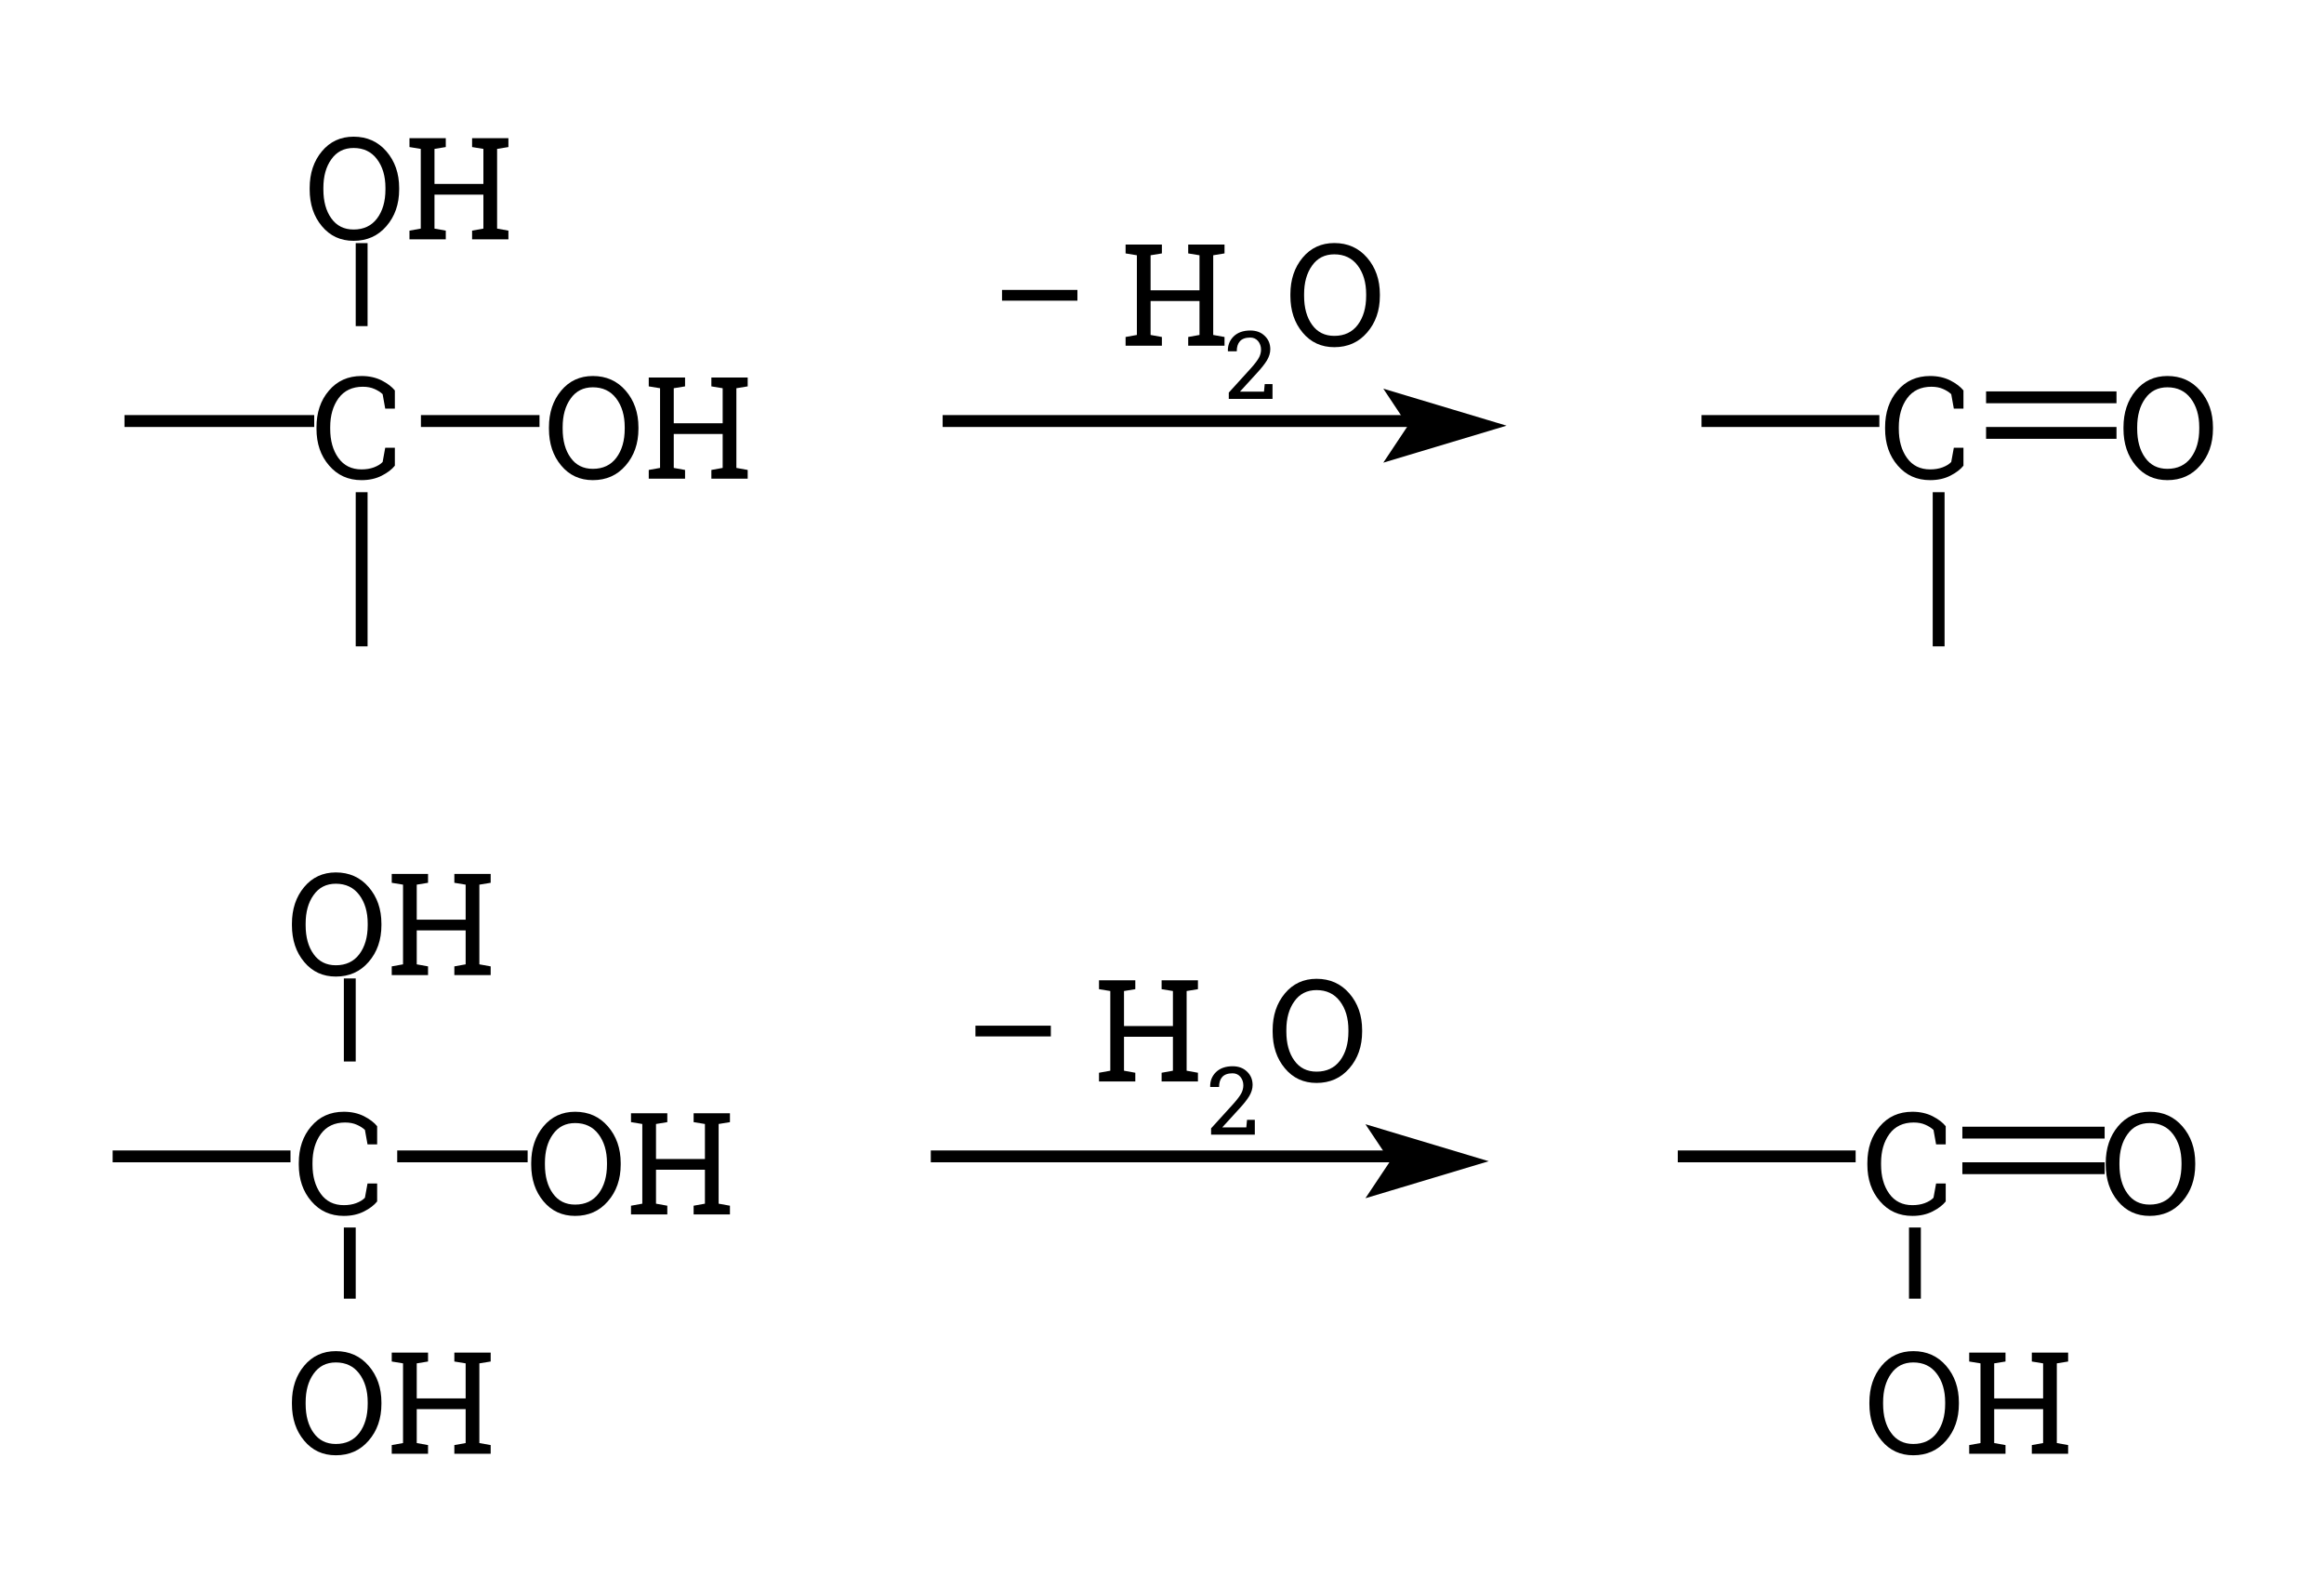
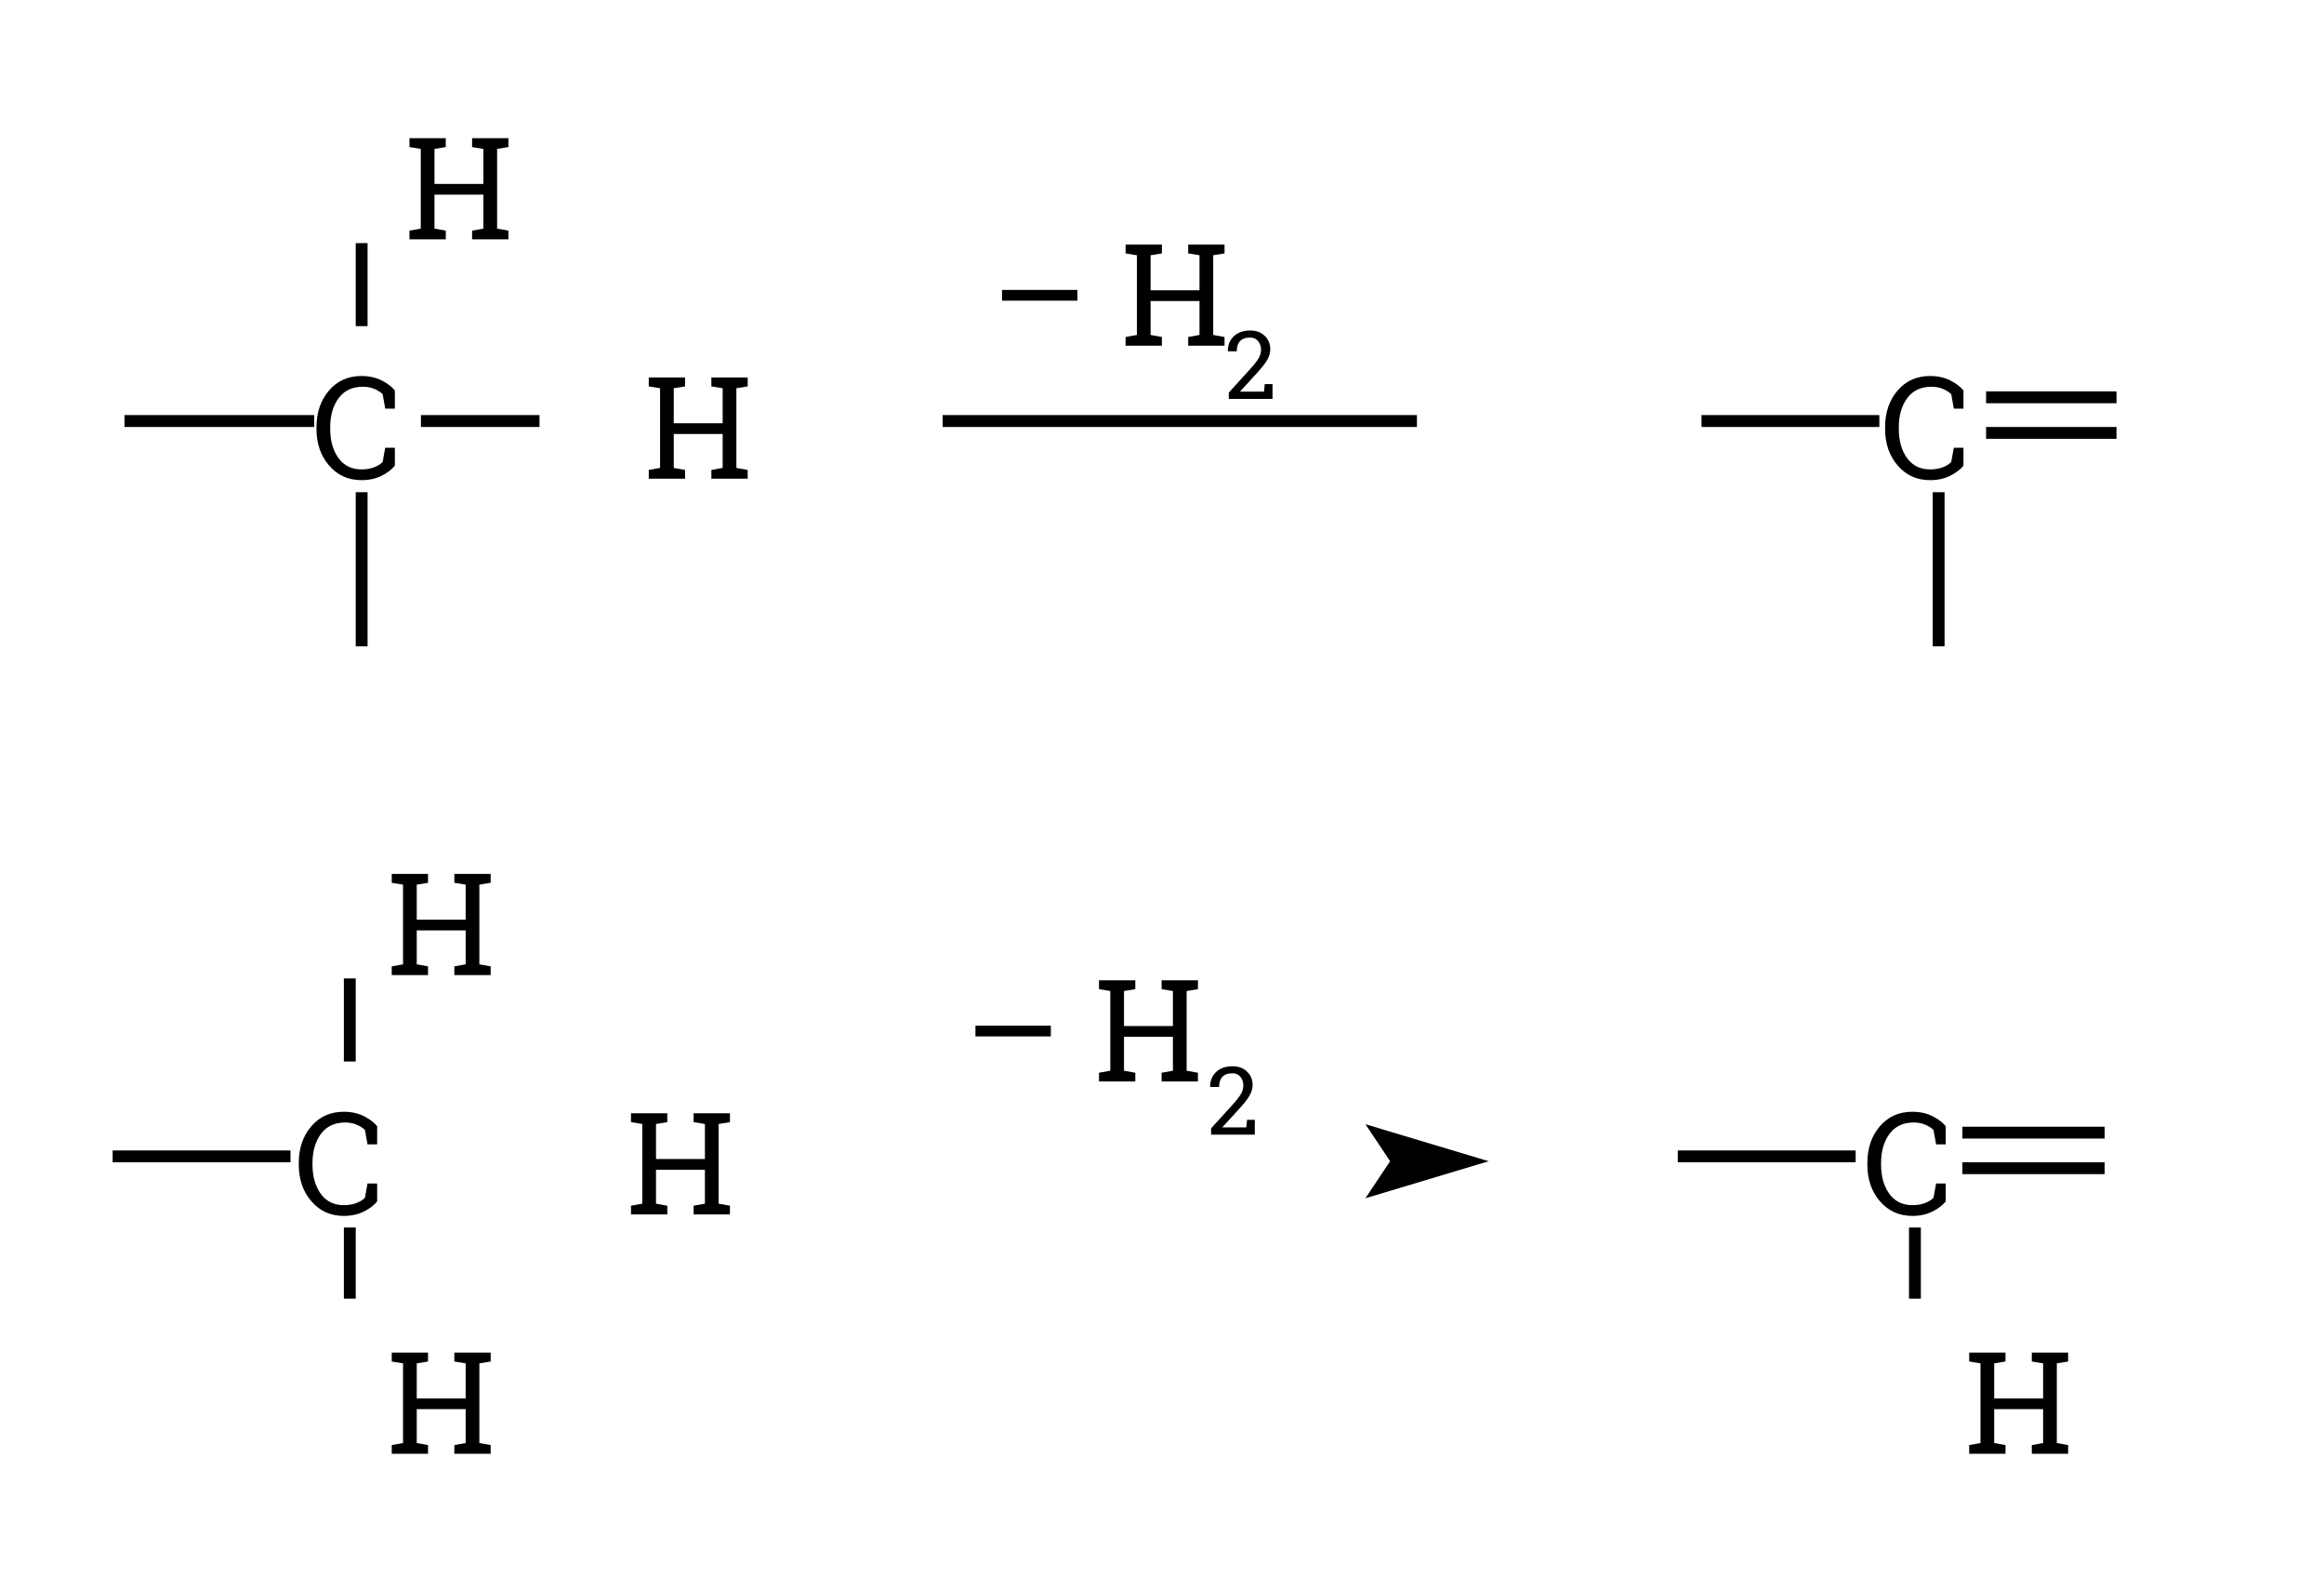
<svg xmlns="http://www.w3.org/2000/svg" xmlns:xlink="http://www.w3.org/1999/xlink" width="196pt" height="133pt" viewBox="0 0 196 133" version="1.1">
  <defs>
    <g>
      <symbol overflow="visible" id="glyph0-0">
        <path style="stroke:none;" d="" />
      </symbol>
      <symbol overflow="visible" id="glyph0-1">
        <path style="stroke:none;" d="M 7.031 -5.906 L 6.219 -5.906 L 6 -7.125 C 5.812 -7.301 5.582 -7.445 5.312 -7.562 C 5.039 -7.684 4.711 -7.75 4.328 -7.75 C 3.441 -7.75 2.758 -7.426 2.281 -6.781 C 1.812 -6.133 1.578 -5.32 1.578 -4.344 L 1.578 -4.203 C 1.578 -3.211 1.805 -2.395 2.266 -1.75 C 2.73 -1.102 3.383 -0.781 4.219 -0.781 C 4.602 -0.781 4.953 -0.836 5.266 -0.953 C 5.586 -1.074 5.832 -1.227 6 -1.406 L 6.219 -2.609 L 7.031 -2.609 L 7.031 -1.094 C 6.781 -0.781 6.41 -0.496 5.922 -0.25 C 5.43 0 4.863 0.125 4.219 0.125 C 3.102 0.125 2.191 -0.285 1.484 -1.109 C 0.773 -1.93 0.422 -2.961 0.422 -4.203 L 0.422 -4.328 C 0.422 -5.574 0.77 -6.609 1.469 -7.422 C 2.164 -8.242 3.082 -8.656 4.219 -8.656 C 4.863 -8.656 5.43 -8.527 5.922 -8.281 C 6.41 -8.031 6.781 -7.746 7.031 -7.438 Z M 7.031 -5.906 " />
      </symbol>
      <symbol overflow="visible" id="glyph0-2">
-         <path style="stroke:none;" d="M 8.016 -4.203 C 8.016 -2.961 7.652 -1.93 6.938 -1.109 C 6.227 -0.285 5.305 0.125 4.172 0.125 C 3.078 0.125 2.184 -0.285 1.5 -1.109 C 0.812 -1.93 0.469 -2.961 0.469 -4.203 L 0.469 -4.328 C 0.469 -5.566 0.812 -6.598 1.5 -7.422 C 2.184 -8.242 3.078 -8.656 4.172 -8.656 C 5.305 -8.656 6.227 -8.242 6.938 -7.422 C 7.652 -6.598 8.016 -5.566 8.016 -4.328 Z M 6.859 -4.344 C 6.859 -5.332 6.617 -6.141 6.141 -6.766 C 5.672 -7.387 5.012 -7.703 4.172 -7.703 C 3.367 -7.703 2.742 -7.383 2.297 -6.75 C 1.848 -6.125 1.625 -5.32 1.625 -4.344 L 1.625 -4.203 C 1.625 -3.203 1.848 -2.387 2.297 -1.766 C 2.742 -1.141 3.367 -0.828 4.172 -0.828 C 5.023 -0.828 5.688 -1.141 6.156 -1.766 C 6.621 -2.387 6.859 -3.203 6.859 -4.203 Z M 6.859 -4.344 " />
-       </symbol>
+         </symbol>
      <symbol overflow="visible" id="glyph0-3">
        <path style="stroke:none;" d="M 0.422 -7.781 L 0.422 -8.531 L 3.484 -8.531 L 3.484 -7.781 L 2.531 -7.625 L 2.531 -4.672 L 6.656 -4.672 L 6.656 -7.625 L 5.703 -7.781 L 5.703 -8.531 L 8.766 -8.531 L 8.766 -7.781 L 7.812 -7.625 L 7.812 -0.906 L 8.766 -0.734 L 8.766 0 L 5.703 0 L 5.703 -0.734 L 6.656 -0.906 L 6.656 -3.766 L 2.531 -3.766 L 2.531 -0.906 L 3.484 -0.734 L 3.484 0 L 0.422 0 L 0.422 -0.734 L 1.375 -0.906 L 1.375 -7.625 Z M 0.422 -7.781 " />
      </symbol>
      <symbol overflow="visible" id="glyph0-4">
        <path style="stroke:none;" d="M 0.938 -3.797 Z M 7.531 -3.797 L 1.172 -3.797 L 1.172 -4.703 L 7.531 -4.703 Z M 7.531 -3.797 " />
      </symbol>
      <symbol overflow="visible" id="glyph0-5">
        <path style="stroke:none;" d="" />
      </symbol>
      <symbol overflow="visible" id="glyph1-0">
        <path style="stroke:none;" d="" />
      </symbol>
      <symbol overflow="visible" id="glyph1-1">
        <path style="stroke:none;" d="M 0.375 0 L 0.375 -0.531 L 2.25 -2.594 C 2.582 -2.965 2.805 -3.266 2.922 -3.484 C 3.035 -3.699 3.094 -3.926 3.094 -4.156 C 3.094 -4.434 3.008 -4.676 2.844 -4.875 C 2.676 -5.07 2.457 -5.172 2.188 -5.172 C 1.789 -5.172 1.496 -5.066 1.312 -4.859 C 1.133 -4.66 1.047 -4.379 1.047 -4.016 L 0.312 -4.016 L 0.297 -4.031 C 0.285 -4.52 0.445 -4.93 0.781 -5.266 C 1.121 -5.598 1.594 -5.766 2.188 -5.766 C 2.695 -5.766 3.102 -5.613 3.406 -5.312 C 3.715 -5.02 3.875 -4.645 3.875 -4.188 C 3.875 -3.875 3.777 -3.559 3.594 -3.25 C 3.406 -2.945 3.145 -2.613 2.812 -2.25 L 1.328 -0.625 L 1.328 -0.609 L 3.344 -0.609 L 3.406 -1.25 L 4.062 -1.25 L 4.062 0 Z M 0.375 0 " />
      </symbol>
    </g>
  </defs>
  <g id="surface1">
    <path style="fill:none;stroke-width:1;stroke-linecap:butt;stroke-linejoin:round;stroke:rgb(0%,0%,0%);stroke-opacity:1;stroke-miterlimit:10;" d="M 30.5 91.5 L 30.5 78.5 " transform="matrix(1,0,0,-1,0,133)" />
    <path style="fill:none;stroke-width:1;stroke-linecap:butt;stroke-linejoin:round;stroke:rgb(0%,0%,0%);stroke-opacity:1;stroke-miterlimit:10;" d="M 35.5 97.5 L 45.5 97.5 " transform="matrix(1,0,0,-1,0,133)" />
    <path style="fill:none;stroke-width:1;stroke-linecap:butt;stroke-linejoin:round;stroke:rgb(0%,0%,0%);stroke-opacity:1;stroke-miterlimit:10;" d="M 30.5 105.5 L 30.5 112.5 " transform="matrix(1,0,0,-1,0,133)" />
    <path style="fill:none;stroke-width:1;stroke-linecap:butt;stroke-linejoin:round;stroke:rgb(0%,0%,0%);stroke-opacity:1;stroke-miterlimit:10;" d="M 26.5 97.5 L 10.5 97.5 " transform="matrix(1,0,0,-1,0,133)" />
    <g style="fill:rgb(0%,0%,0%);fill-opacity:1;">
      <use xlink:href="#glyph0-1" x="26.27" y="40.359" />
    </g>
    <g style="fill:rgb(0%,0%,0%);fill-opacity:1;">
      <use xlink:href="#glyph0-2" x="25.648" y="20.18" />
    </g>
    <g style="fill:rgb(0%,0%,0%);fill-opacity:1;">
      <use xlink:href="#glyph0-3" x="34.112" y="20.18" />
    </g>
    <g style="fill:rgb(0%,0%,0%);fill-opacity:1;">
      <use xlink:href="#glyph0-2" x="45.828" y="40.359" />
    </g>
    <g style="fill:rgb(0%,0%,0%);fill-opacity:1;">
      <use xlink:href="#glyph0-3" x="54.292" y="40.359" />
    </g>
    <path style="fill:none;stroke-width:1;stroke-linecap:butt;stroke-linejoin:round;stroke:rgb(0%,0%,0%);stroke-opacity:1;stroke-miterlimit:10;" d="M 79.5 97.5 L 119.5 97.5 " transform="matrix(1,0,0,-1,0,133)" />
-     <path style="fill-rule:evenodd;fill:rgb(0%,0%,0%);fill-opacity:1;stroke-width:1;stroke-linecap:butt;stroke-linejoin:miter;stroke:rgb(0%,0%,0%);stroke-opacity:1;stroke-miterlimit:10;" d="M 125.32 97.109 L 117.848 99.352 L 119.34 97.109 L 117.848 94.867 Z M 125.32 97.109 " transform="matrix(1,0,0,-1,0,133)" />
    <g style="fill:rgb(0%,0%,0%);fill-opacity:1;">
      <use xlink:href="#glyph0-4" x="83.336" y="29.148" />
    </g>
    <g style="fill:rgb(0%,0%,0%);fill-opacity:1;">
      <use xlink:href="#glyph0-5" x="91.529" y="29.148" />
    </g>
    <g style="fill:rgb(0%,0%,0%);fill-opacity:1;">
      <use xlink:href="#glyph0-3" x="94.507" y="29.148" />
    </g>
    <g style="fill:rgb(0%,0%,0%);fill-opacity:1;">
      <use xlink:href="#glyph1-1" x="103.258" y="33.633" />
    </g>
    <g style="fill:rgb(0%,0%,0%);fill-opacity:1;">
      <use xlink:href="#glyph0-2" x="108.359" y="29.148" />
    </g>
    <path style="fill:none;stroke-width:1;stroke-linecap:butt;stroke-linejoin:round;stroke:rgb(0%,0%,0%);stroke-opacity:1;stroke-miterlimit:10;" d="M 167.5 99.5 L 178.5 99.5 " transform="matrix(1,0,0,-1,0,133)" />
    <path style="fill:none;stroke-width:1;stroke-linecap:butt;stroke-linejoin:round;stroke:rgb(0%,0%,0%);stroke-opacity:1;stroke-miterlimit:10;" d="M 167.5 96.5 L 178.5 96.5 " transform="matrix(1,0,0,-1,0,133)" />
    <path style="fill:none;stroke-width:1;stroke-linecap:butt;stroke-linejoin:round;stroke:rgb(0%,0%,0%);stroke-opacity:1;stroke-miterlimit:10;" d="M 163.5 91.5 L 163.5 78.5 " transform="matrix(1,0,0,-1,0,133)" />
    <path style="fill:none;stroke-width:1;stroke-linecap:butt;stroke-linejoin:round;stroke:rgb(0%,0%,0%);stroke-opacity:1;stroke-miterlimit:10;" d="M 158.5 97.5 L 143.5 97.5 " transform="matrix(1,0,0,-1,0,133)" />
    <g style="fill:rgb(0%,0%,0%);fill-opacity:1;">
      <use xlink:href="#glyph0-1" x="158.562" y="40.359" />
    </g>
    <g style="fill:rgb(0%,0%,0%);fill-opacity:1;">
      <use xlink:href="#glyph0-2" x="178.62" y="40.359" />
    </g>
    <path style="fill:none;stroke-width:1;stroke-linecap:butt;stroke-linejoin:round;stroke:rgb(0%,0%,0%);stroke-opacity:1;stroke-miterlimit:10;" d="M 24.5 35.5 L 9.5 35.5 " transform="matrix(1,0,0,-1,0,133)" />
-     <path style="fill:none;stroke-width:1;stroke-linecap:butt;stroke-linejoin:round;stroke:rgb(0%,0%,0%);stroke-opacity:1;stroke-miterlimit:10;" d="M 33.5 35.5 L 44.5 35.5 " transform="matrix(1,0,0,-1,0,133)" />
    <path style="fill:none;stroke-width:1;stroke-linecap:butt;stroke-linejoin:round;stroke:rgb(0%,0%,0%);stroke-opacity:1;stroke-miterlimit:10;" d="M 29.5 43.5 L 29.5 50.5 " transform="matrix(1,0,0,-1,0,133)" />
    <path style="fill:none;stroke-width:1;stroke-linecap:butt;stroke-linejoin:round;stroke:rgb(0%,0%,0%);stroke-opacity:1;stroke-miterlimit:10;" d="M 29.5 29.5 L 29.5 23.5 " transform="matrix(1,0,0,-1,0,133)" />
    <g style="fill:rgb(0%,0%,0%);fill-opacity:1;">
      <use xlink:href="#glyph0-1" x="24.777" y="102.395" />
    </g>
    <g style="fill:rgb(0%,0%,0%);fill-opacity:1;">
      <use xlink:href="#glyph0-2" x="24.152" y="82.215" />
    </g>
    <g style="fill:rgb(0%,0%,0%);fill-opacity:1;">
      <use xlink:href="#glyph0-3" x="32.616" y="82.215" />
    </g>
    <g style="fill:rgb(0%,0%,0%);fill-opacity:1;">
      <use xlink:href="#glyph0-2" x="44.332" y="102.395" />
    </g>
    <g style="fill:rgb(0%,0%,0%);fill-opacity:1;">
      <use xlink:href="#glyph0-3" x="52.795" y="102.395" />
    </g>
    <g style="fill:rgb(0%,0%,0%);fill-opacity:1;">
      <use xlink:href="#glyph0-2" x="24.152" y="122.578" />
    </g>
    <g style="fill:rgb(0%,0%,0%);fill-opacity:1;">
      <use xlink:href="#glyph0-3" x="32.616" y="122.578" />
    </g>
-     <path style="fill:none;stroke-width:1;stroke-linecap:butt;stroke-linejoin:round;stroke:rgb(0%,0%,0%);stroke-opacity:1;stroke-miterlimit:10;" d="M 78.5 35.5 L 117.5 35.5 " transform="matrix(1,0,0,-1,0,133)" />
    <path style="fill-rule:evenodd;fill:rgb(0%,0%,0%);fill-opacity:1;stroke-width:1;stroke-linecap:butt;stroke-linejoin:miter;stroke:rgb(0%,0%,0%);stroke-opacity:1;stroke-miterlimit:10;" d="M 123.816 35.09 L 116.344 37.332 L 117.84 35.09 L 116.344 32.848 Z M 123.816 35.09 " transform="matrix(1,0,0,-1,0,133)" />
    <g style="fill:rgb(0%,0%,0%);fill-opacity:1;">
      <use xlink:href="#glyph0-4" x="81.094" y="91.184" />
    </g>
    <g style="fill:rgb(0%,0%,0%);fill-opacity:1;">
      <use xlink:href="#glyph0-5" x="89.286" y="91.184" />
    </g>
    <g style="fill:rgb(0%,0%,0%);fill-opacity:1;">
      <use xlink:href="#glyph0-3" x="92.265" y="91.184" />
    </g>
    <g style="fill:rgb(0%,0%,0%);fill-opacity:1;">
      <use xlink:href="#glyph1-1" x="101.766" y="95.668" />
    </g>
    <g style="fill:rgb(0%,0%,0%);fill-opacity:1;">
      <use xlink:href="#glyph0-2" x="106.863" y="91.184" />
    </g>
    <path style="fill:none;stroke-width:1;stroke-linecap:butt;stroke-linejoin:round;stroke:rgb(0%,0%,0%);stroke-opacity:1;stroke-miterlimit:10;" d="M 161.5 29.5 L 161.5 23.5 " transform="matrix(1,0,0,-1,0,133)" />
    <path style="fill:none;stroke-width:1;stroke-linecap:butt;stroke-linejoin:round;stroke:rgb(0%,0%,0%);stroke-opacity:1;stroke-miterlimit:10;" d="M 156.5 35.5 L 141.5 35.5 " transform="matrix(1,0,0,-1,0,133)" />
    <path style="fill:none;stroke-width:1;stroke-linecap:butt;stroke-linejoin:round;stroke:rgb(0%,0%,0%);stroke-opacity:1;stroke-miterlimit:10;" d="M 165.5 37.5 L 177.5 37.5 " transform="matrix(1,0,0,-1,0,133)" />
    <path style="fill:none;stroke-width:1;stroke-linecap:butt;stroke-linejoin:round;stroke:rgb(0%,0%,0%);stroke-opacity:1;stroke-miterlimit:10;" d="M 165.5 34.5 L 177.5 34.5 " transform="matrix(1,0,0,-1,0,133)" />
    <g style="fill:rgb(0%,0%,0%);fill-opacity:1;">
      <use xlink:href="#glyph0-1" x="157.066" y="102.395" />
    </g>
    <g style="fill:rgb(0%,0%,0%);fill-opacity:1;">
      <use xlink:href="#glyph0-2" x="177.124" y="102.395" />
    </g>
    <g style="fill:rgb(0%,0%,0%);fill-opacity:1;">
      <use xlink:href="#glyph0-2" x="157.191" y="122.578" />
    </g>
    <g style="fill:rgb(0%,0%,0%);fill-opacity:1;">
      <use xlink:href="#glyph0-3" x="165.655" y="122.578" />
    </g>
  </g>
</svg>